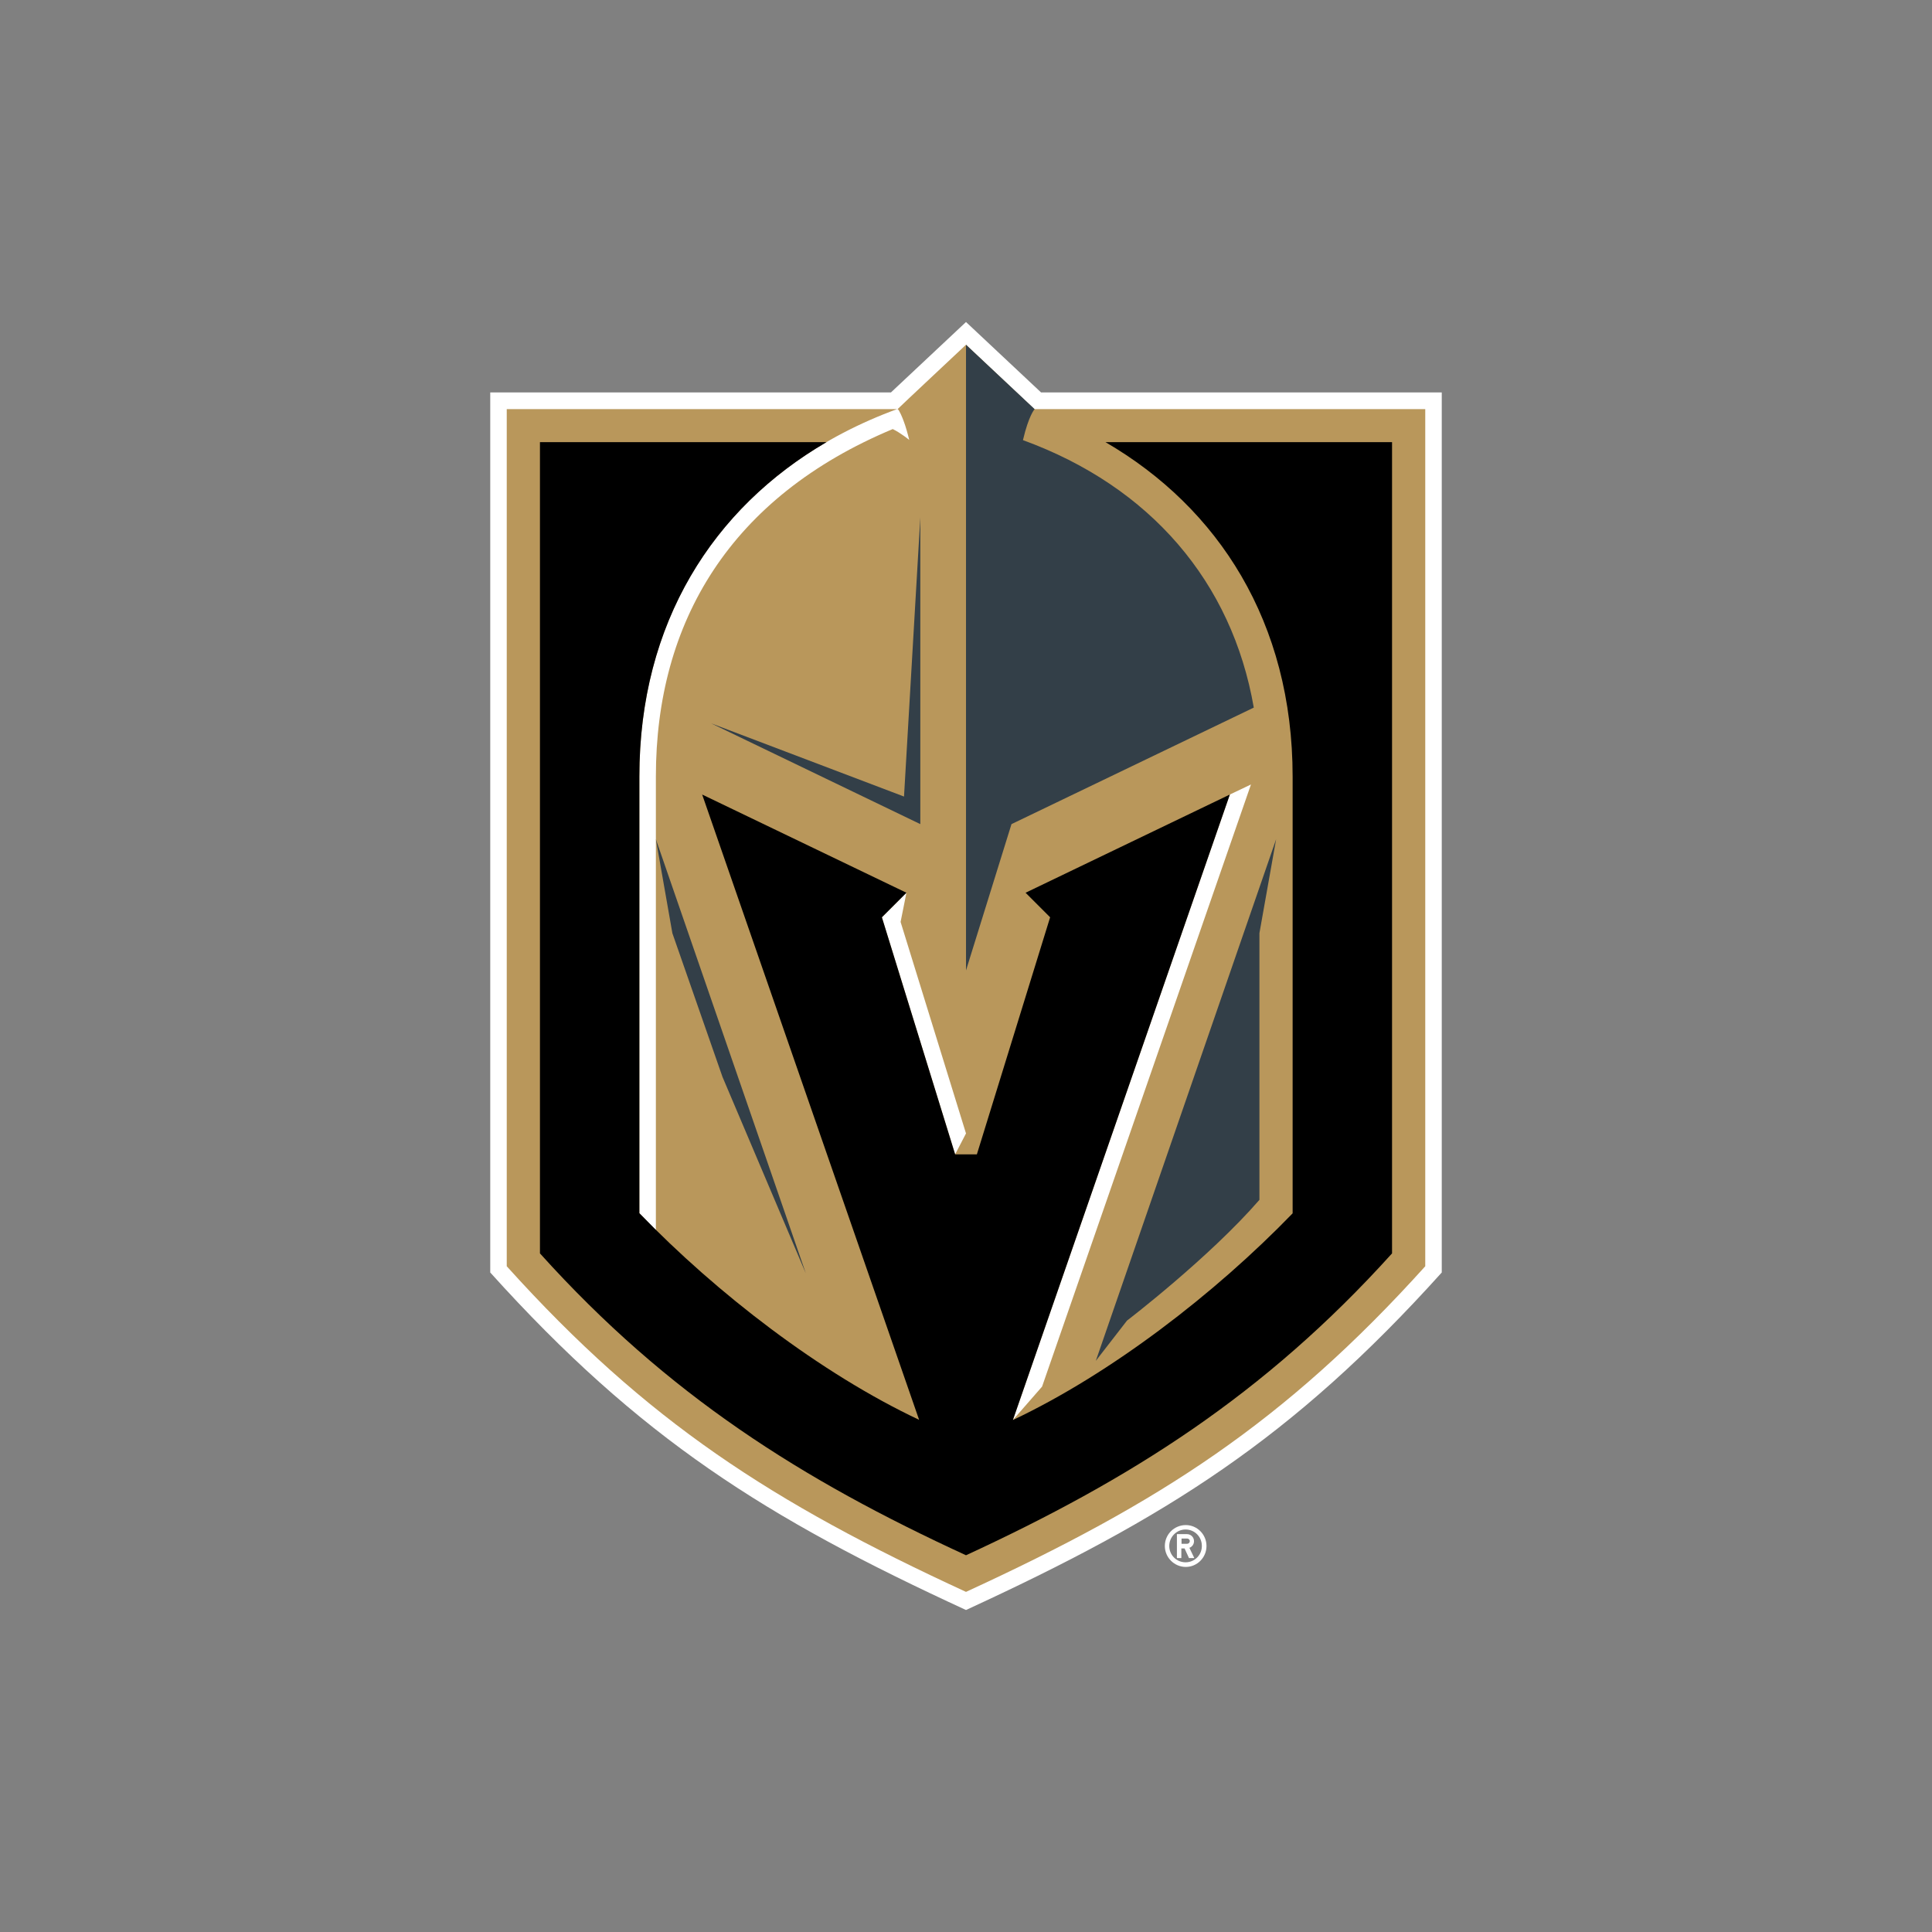
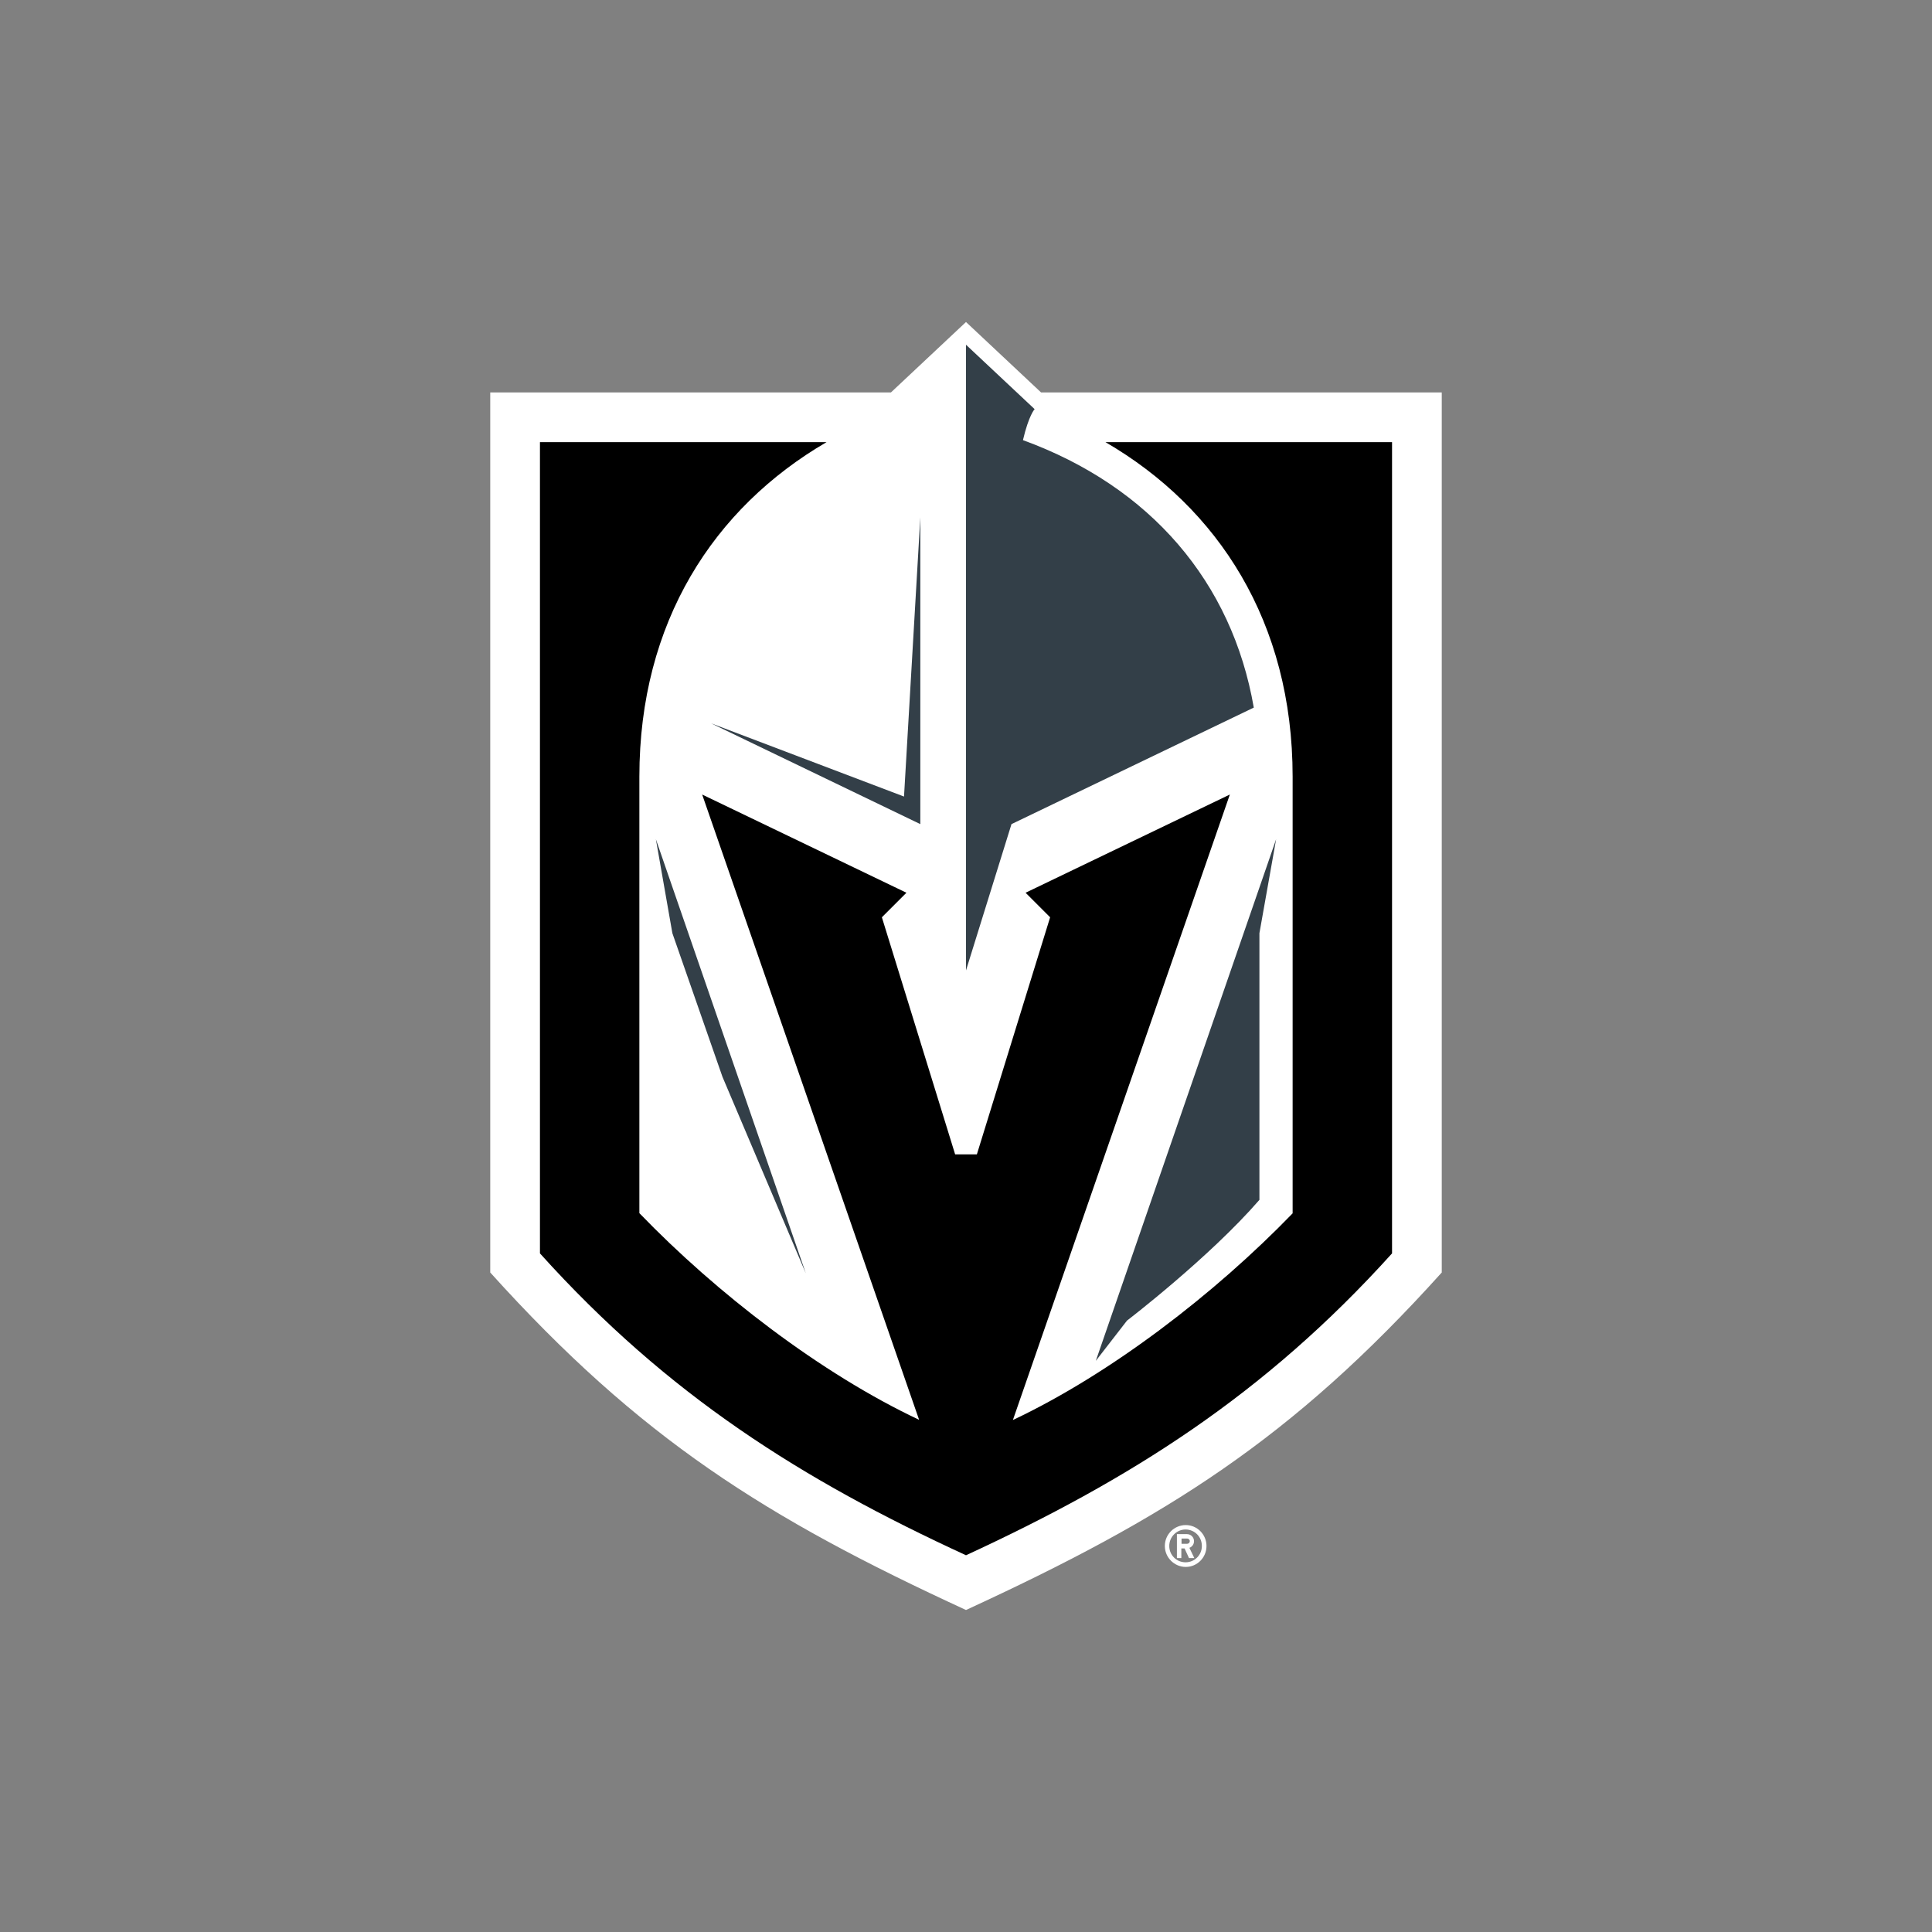
<svg xmlns="http://www.w3.org/2000/svg" xml:space="preserve" style="enable-background:new 0 0 960 960;" viewBox="0 0 960 960" height="960px" width="960px" y="0px" x="0px" id="Layer_1" version="1.1">
  <rect x="0" y="0" width="960" height="960" fill="#808080" stroke="none" />
  <style type="text/css">
	.st0{fill:#FFFFFF;}
	.st1{fill:#B9975B;}
	.st2{fill:#333F48;}
</style>
  <path d="M517.3,195L480,160c0,0-30.9,29-37.3,35H243.6v437.3C317.9,714.7,380.3,754.1,480,800  c99.5-45.8,162-85.1,236.4-167.7V195H517.3z M599.5,768.2c0-5.7-4.6-10.4-10.3-10.4c-5.7,0-10.4,4.6-10.4,10.4  c0,5.7,4.7,10.4,10.4,10.4C594.9,778.6,599.5,773.9,599.5,768.2z M581,768.2c0-4.5,3.6-8.2,8.1-8.2c4.5,0,8.1,3.6,8.1,8.2  c0,4.5-3.6,8.1-8.1,8.1C584.6,776.3,581,772.7,581,768.2z" class="st0" />
  <path d="M593.4,774.1l-2.4-5c1.4-0.5,2.3-1.8,2.3-3.3c0-2-1.6-3.5-3.5-3.5h-5v11.9h2.2v-4.8h1.6l2.2,4.8H593.4z   M589.9,767.1h-2.8v-2.6h2.8c0.5,0,1,0.3,1.2,0.8c0.1,0.2,0.1,0.3,0.1,0.5C591.2,766.5,590.6,767.1,589.9,767.1L589.9,767.1z" class="st0" />
-   <path d="M514,203.3c-0.3-0.3-34-32-34-32s-33.7,31.6-34,32H251.8v425.9c69.6,77.2,131.7,117.3,228.2,161.8  c96.2-44.3,158.3-84.3,228.2-161.8V203.3H514z M325.9,385.9v225.3c-2.8-2.7-5.5-5.5-8.2-8.3V385.9c0-91.9,52.8-155.2,128.3-182.7  c0.9,0.6,2.5,4.6,2.9,5.7c1.2,3.1,2.1,6.5,2.9,9.7c0,0-4.1-3.4-8.2-5.4C363,246.9,325.9,308.9,325.9,385.9L325.9,385.9z   M474.6,573.6l-36.4-117.8l12.2-12.2l-2.9,14.5L480,563.2L474.6,573.6z M517.8,689l-14.5,16.6l107.8-310.8l10.5-5L517.8,689z" class="st1" />
  <path d="M691.7,219.7v403.1c-63.6,70.5-130.3,112.4-211.7,150c-81.5-37.5-148.1-79.4-211.7-150V219.7h142.4  c-56.1,32.7-93,89.5-93,166.2v216.9c38.3,39.7,90,79.6,139,102.7L348.9,394.8l101.5,48.8l-12.2,12.2l36.4,117.8h10.8l36.4-117.8  l-12.2-12.2l101.5-48.8L503.3,705.6c48.7-23,100.4-62.8,139-102.7v-217c0-76.7-36.9-133.6-93-166.2L691.7,219.7L691.7,219.7z" />
-   <path d="M508.3,218.7c2.9-12.4,5.8-15.4,5.8-15.4c-11.4-10.7-22.7-21.3-34.1-32v310.9l22.6-72.7L623,351.6  C612.2,289.3,571.7,241.8,508.3,218.7z M634.1,417l-89.6,259.2l15.5-20c0,0,40.8-31.2,65.8-60V463.7L634.1,417L634.1,417z   M325.9,417l74.5,215.7L359,535.1l-24.9-71.4L325.9,417z M449.2,395.8l-95.9-36.4l104,50.1V257.1L449.2,395.8L449.2,395.8z" class="st2" />
+   <path d="M508.3,218.7c2.9-12.4,5.8-15.4,5.8-15.4c-11.4-10.7-22.7-21.3-34.1-32v310.9l22.6-72.7L623,351.6  C612.2,289.3,571.7,241.8,508.3,218.7z M634.1,417l-89.6,259.2l15.5-20c0,0,40.8-31.2,65.8-60V463.7L634.1,417L634.1,417z   M325.9,417l74.5,215.7L359,535.1l-24.9-71.4L325.9,417z M449.2,395.8l-95.9-36.4l104,50.1V257.1L449.2,395.8L449.2,395.8" class="st2" />
</svg>